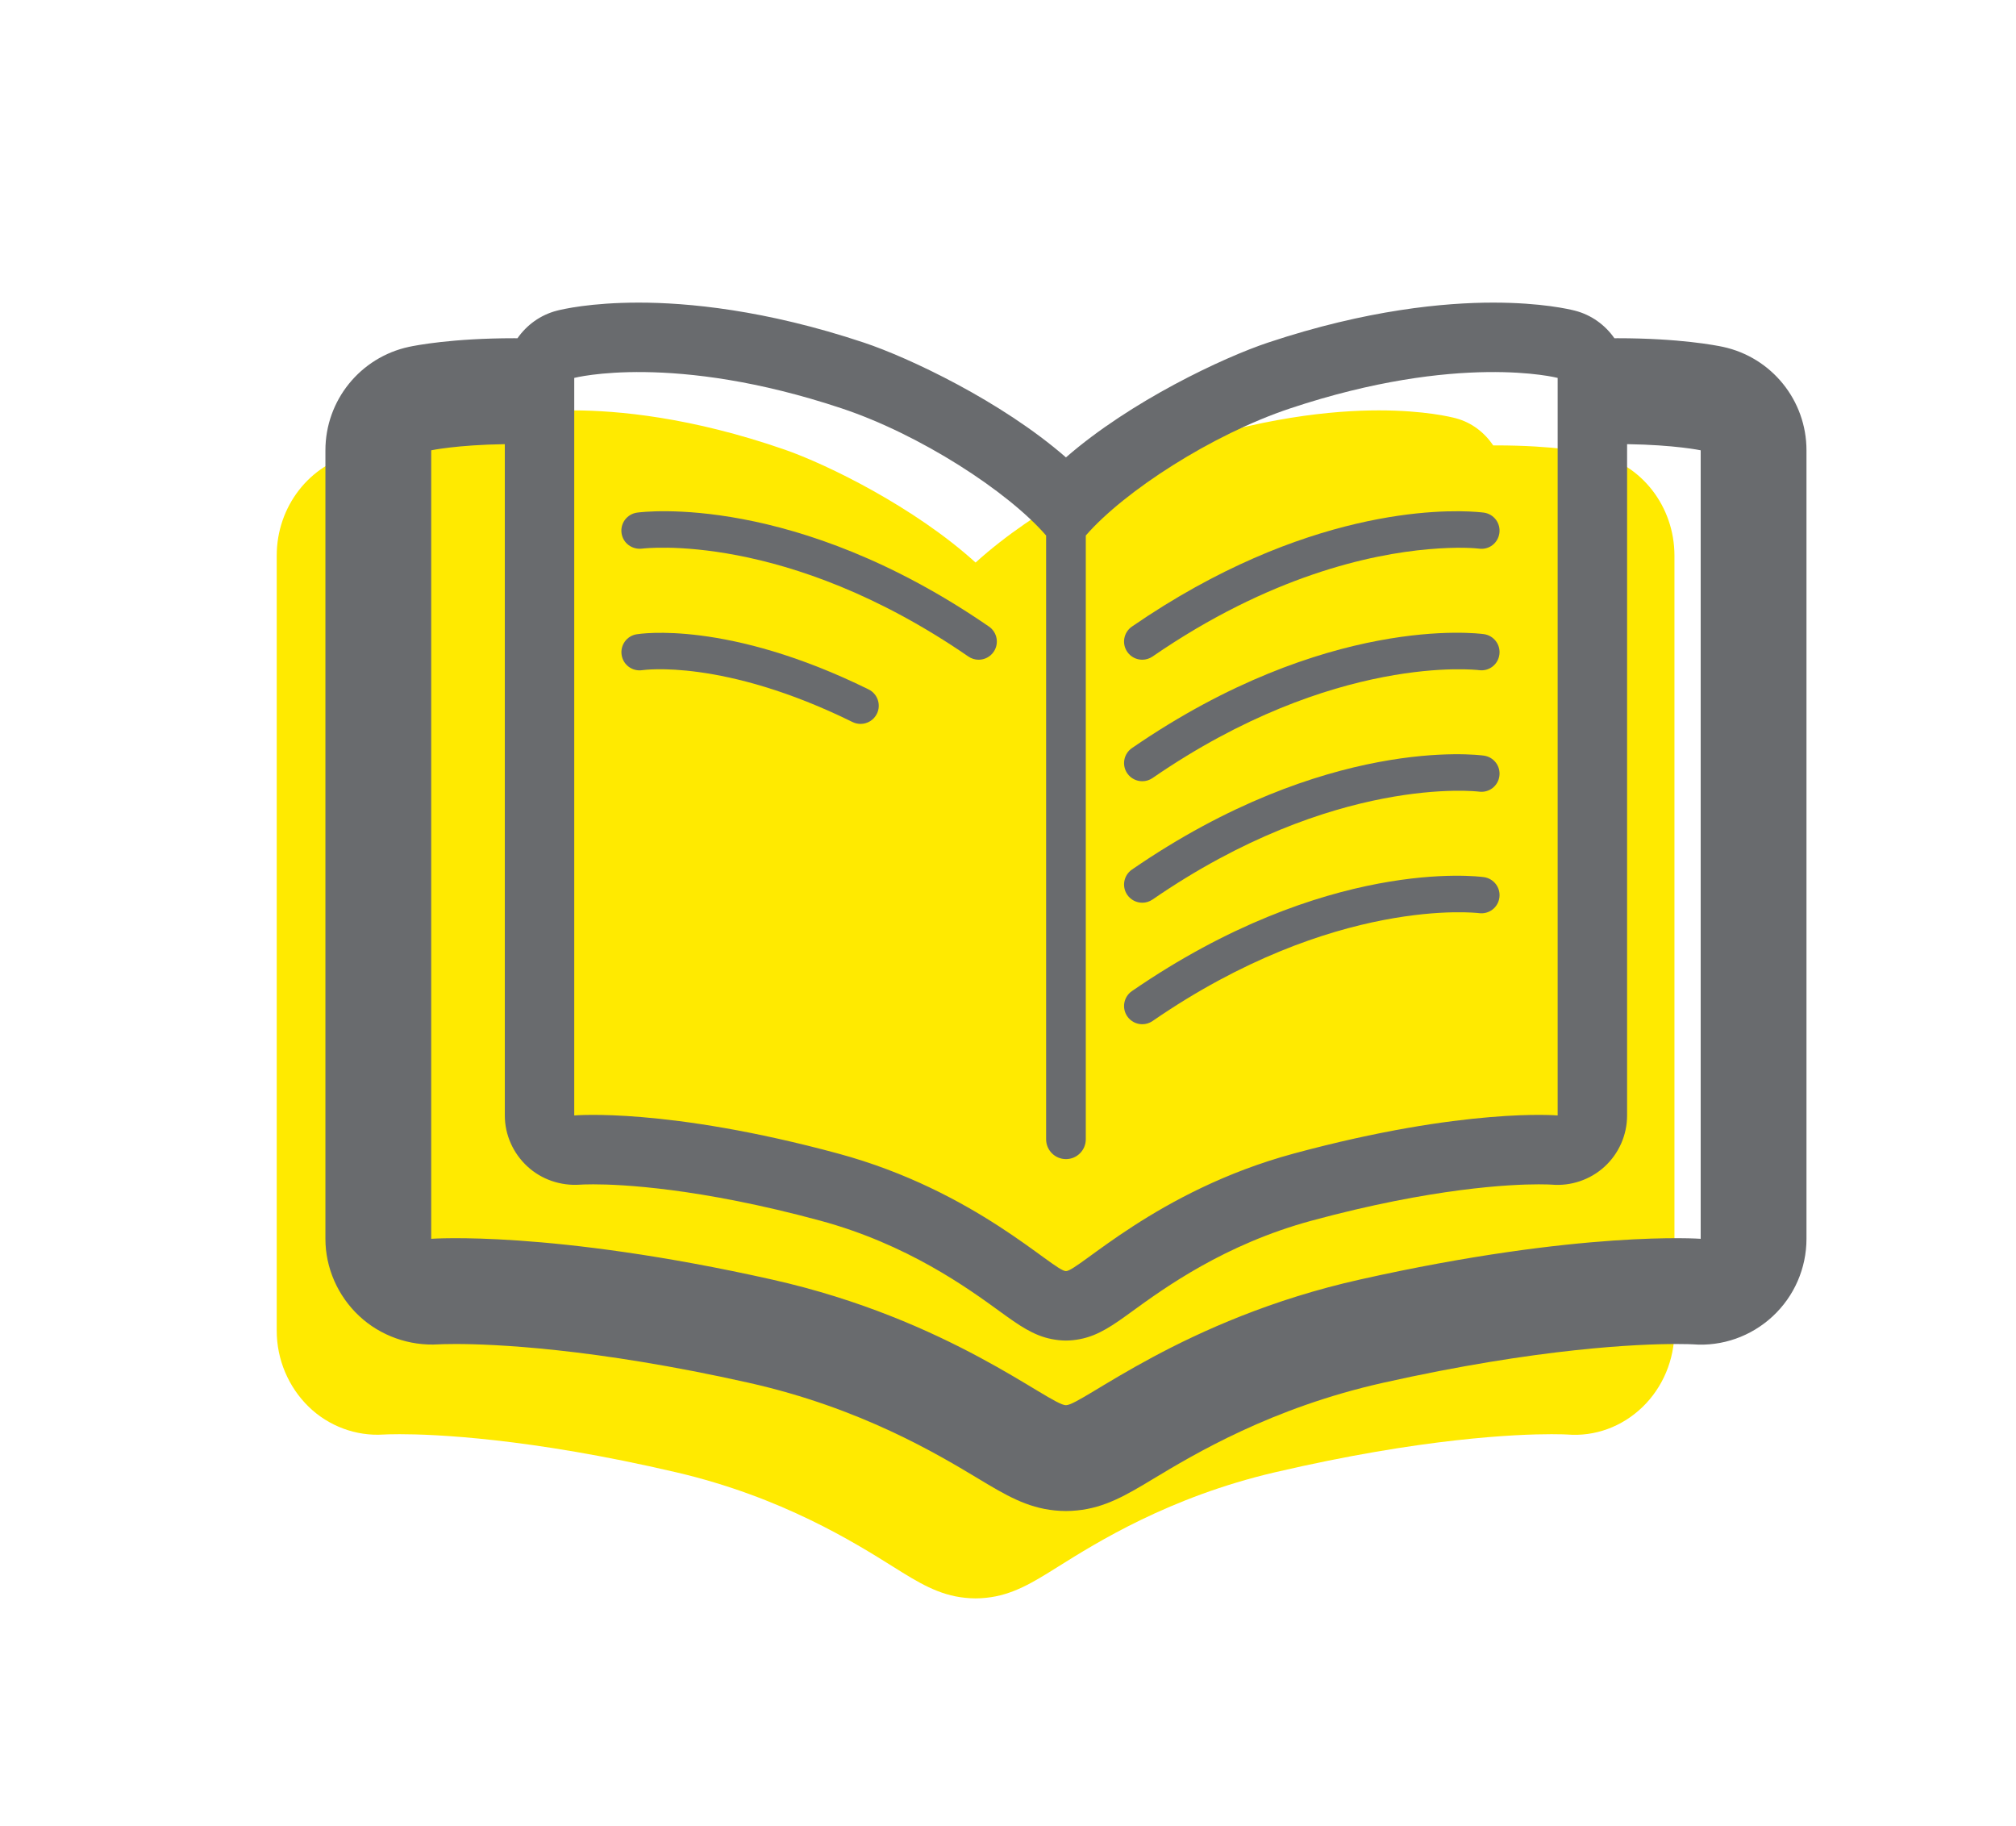
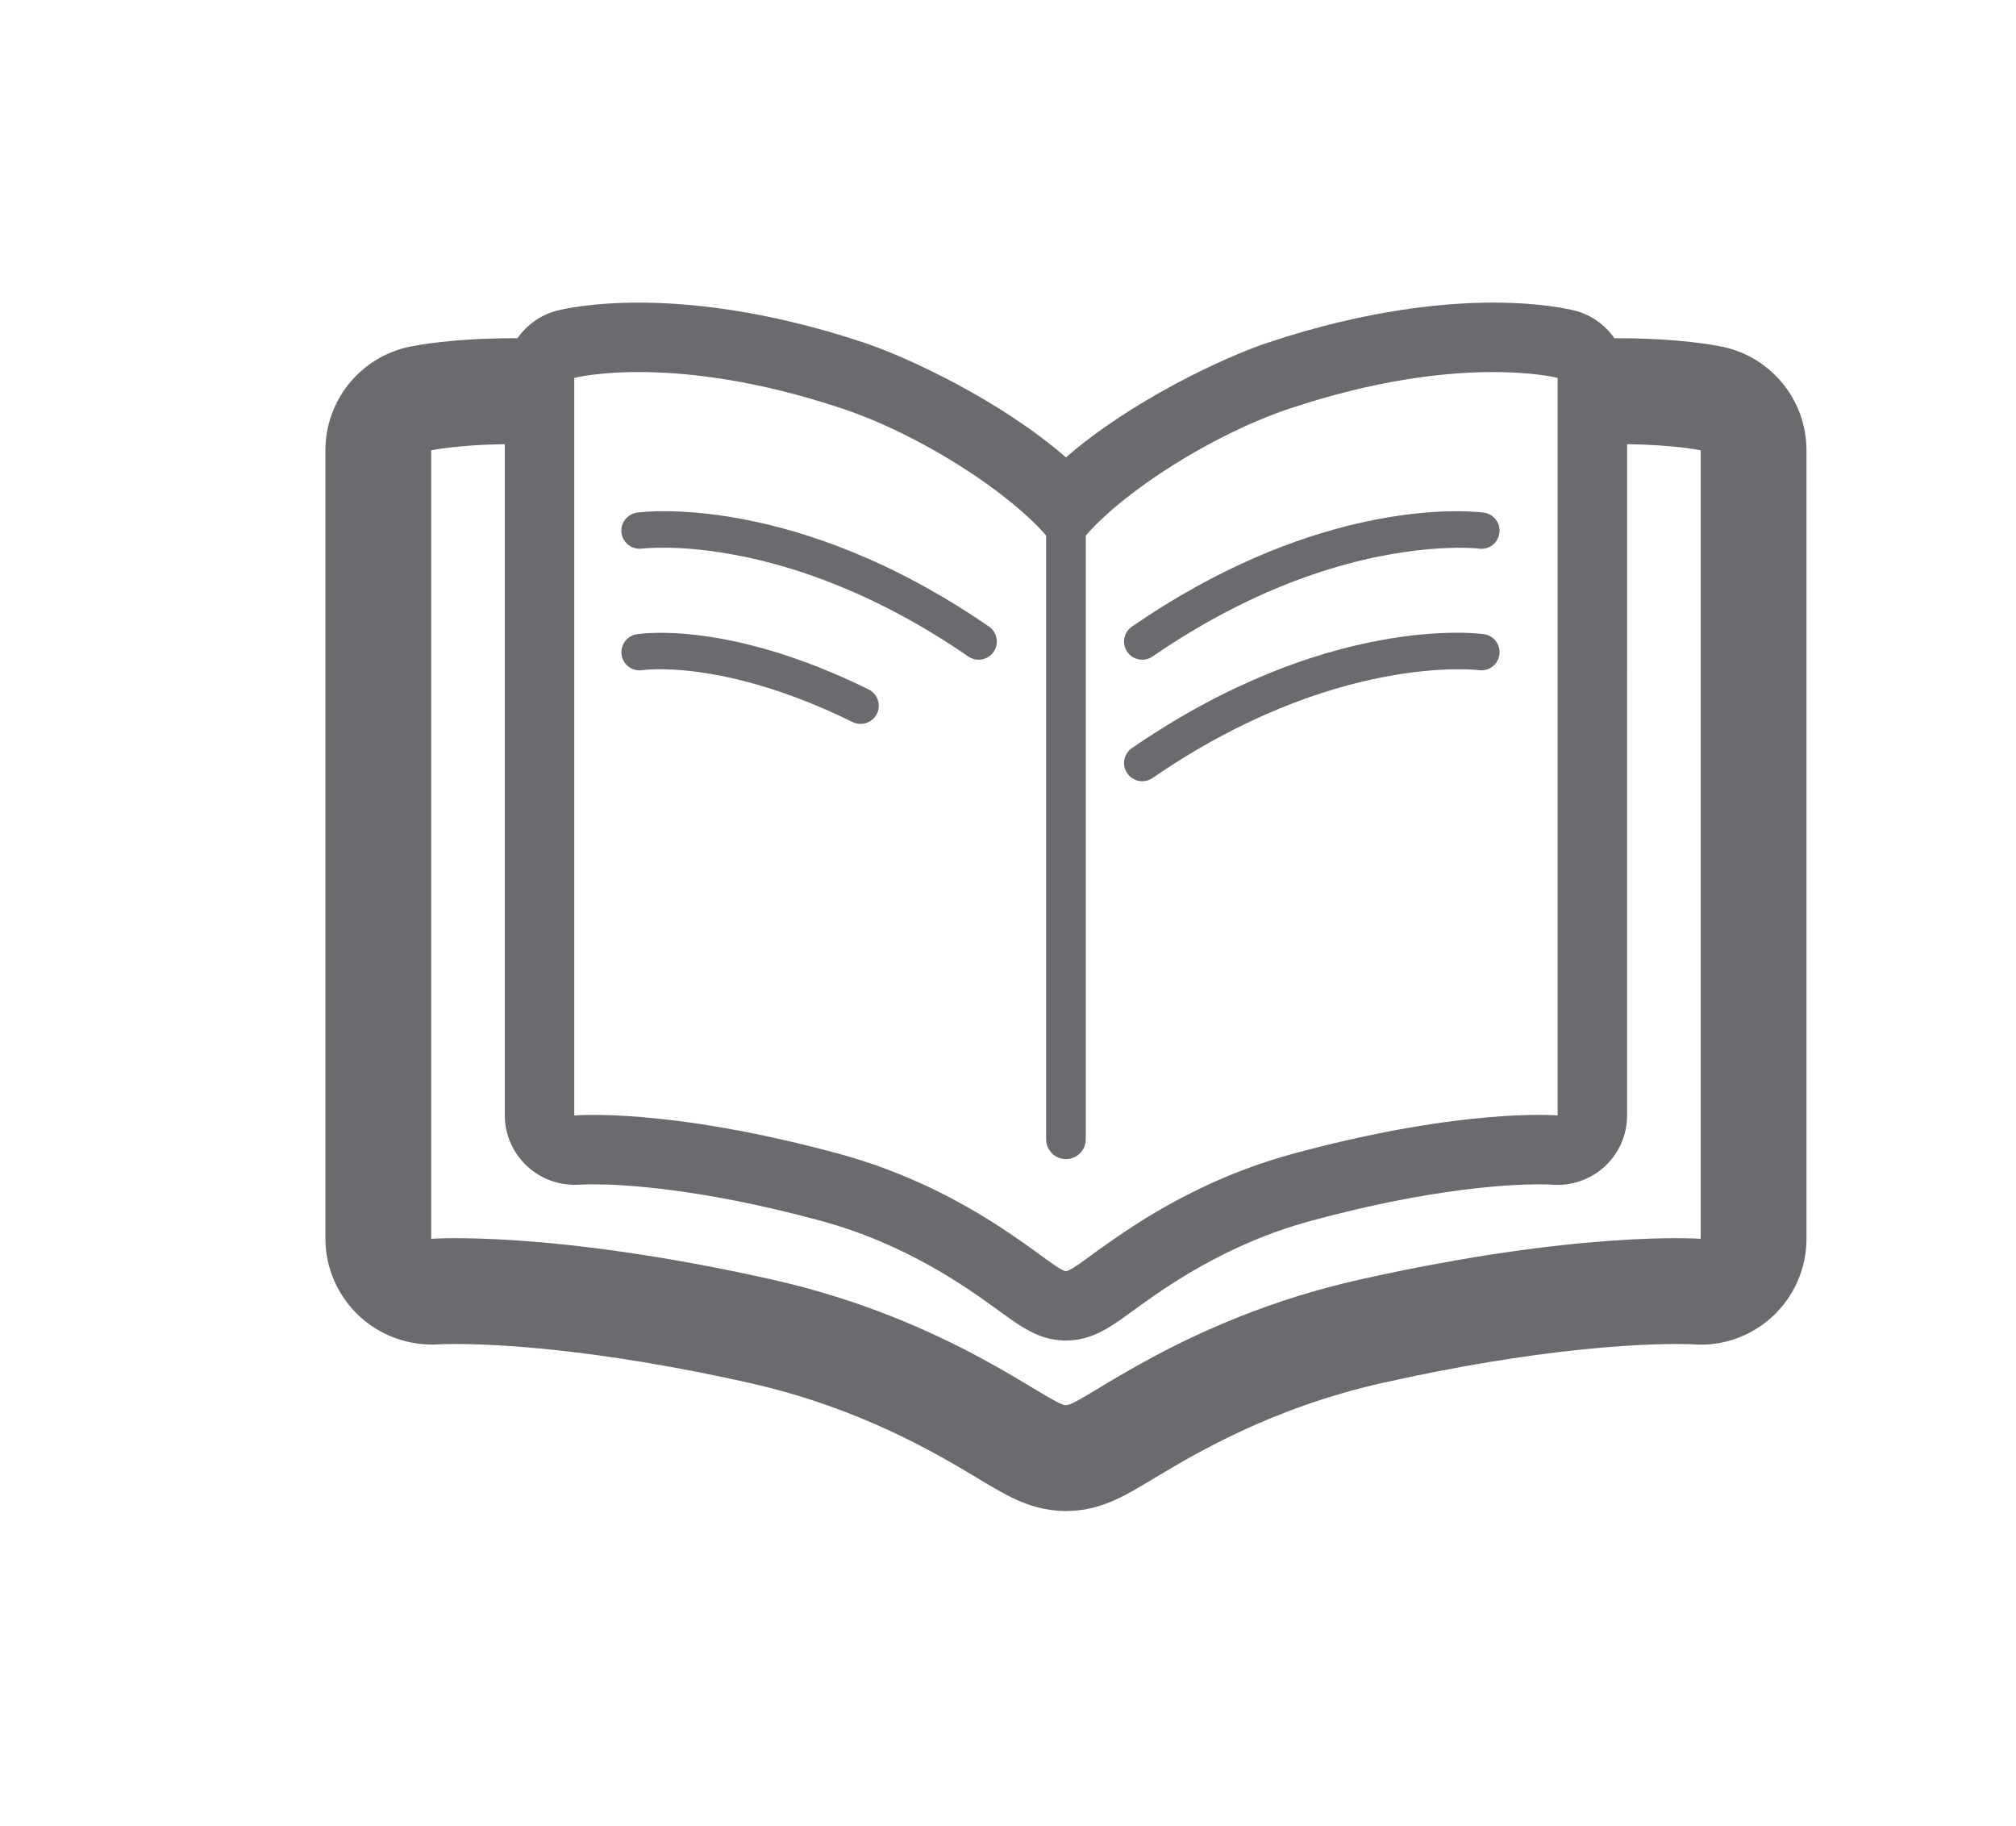
<svg xmlns="http://www.w3.org/2000/svg" id="Layer_1" data-name="Layer 1" version="1.1" viewBox="0 0 244 221">
  <defs>
    <style> .cls-1 { fill: #696b6e; } .cls-1, .cls-2 { stroke-width: 0px; } .cls-2 { fill: #ffea00; } </style>
  </defs>
-   <path class="cls-2" d="M193.116,54.925c-.765-.17-4.944-1.027-12.053-1.027-.105,0-.231.004-.338.005-1.055-1.573-2.612-2.772-4.492-3.28-.595-.161-3.838-.963-9.359-.963-5.484,0-14.395.825-25.709,4.755-5.107,1.772-15.708,6.96-23.088,13.66-7.38-6.7-17.983-11.888-23.09-13.66-11.313-3.929-20.223-4.755-25.706-4.755-5.524,0-8.765.801-9.36.963-1.88.508-3.437,1.707-4.492,3.28-.107,0-.233-.005-.338-.005-7.11,0-11.288.856-12.055,1.027-5.566,1.248-9.544,6.374-9.544,12.307v93.805c0,3.475,1.414,6.794,3.848,9.175,2.432,2.378,5.771,3.597,9.065,3.383.18-.011.845-.042,1.98-.042,4.118,0,15.624.449,33.473,4.615,12.764,2.98,21.558,8.489,26.282,11.449,3.012,1.886,5.465,3.415,8.678,3.736.414.044.834.069,1.26.069s.845-.024,1.259-.069c3.213-.322,5.666-1.85,8.676-3.736,4.723-2.96,13.516-8.469,26.282-11.449,17.85-4.166,29.357-4.615,33.475-4.615,1.134,0,1.799.031,1.912.038,3.364.276,6.656-.949,9.117-3.328,2.464-2.383,3.863-5.725,3.863-9.225v-93.805c0-5.933-3.978-11.059-9.546-12.307h0Z" />
  <g>
    <path class="cls-1" d="M208.525,41.973c-.81-.173-5.239-1.044-12.771-1.044-.111,0-.245.004-.358.005-1.118-1.6-2.767-2.819-4.76-3.336-.63-.164-4.066-.979-9.917-.979-5.811,0-15.253.84-27.241,4.836-5.412,1.802-16.644,7.08-24.464,13.895-7.82-6.816-19.055-12.093-24.467-13.895-11.988-3.997-21.428-4.836-27.239-4.836-5.853,0-9.288.815-9.918.979-1.992.517-3.642,1.736-4.76,3.336-.113,0-.247-.005-.358-.005-7.534,0-11.961.871-12.773,1.044-5.898,1.269-10.113,6.483-10.113,12.519v95.417c0,3.535,1.499,6.911,4.077,9.332,2.577,2.419,6.115,3.659,9.605,3.441.191-.011.896-.042,2.098-.042,4.363,0,16.556.457,35.469,4.694,13.525,3.031,22.844,8.635,27.849,11.646,3.191,1.918,5.791,3.473,9.195,3.801.439.045.884.07,1.335.07s.895-.025,1.334-.07c3.404-.327,6.004-1.882,9.193-3.801,5.005-3.011,14.322-8.615,27.849-11.646,18.914-4.237,31.107-4.694,35.471-4.694,1.202,0,1.906.031,2.026.038,3.565.281,7.053-.966,9.661-3.385,2.611-2.424,4.093-5.824,4.093-9.384V54.492c0-6.035-4.215-11.249-10.115-12.519h0ZM69.501,45.731s11.982-3.108,32.39,3.694c9.446,3.149,20.071,10.019,24.722,15.378v73.062c0,1.326,1.076,2.401,2.401,2.401s2.401-1.075,2.401-2.401v-73.062c4.651-5.359,15.275-12.229,24.722-15.378,20.405-6.802,32.388-3.694,32.388-3.694v89.253s-11.186-1.006-31.95,4.612c-16.636,4.501-26.046,14.223-27.561,14.223s-10.926-9.723-27.563-14.223c-20.763-5.618-31.95-4.612-31.95-4.612,0,0,0-89.253,0-89.253ZM205.835,149.909s-14.44-1.077-41.244,4.93c-21.474,4.812-33.622,15.206-35.577,15.206s-14.104-10.394-35.579-15.206c-26.803-6.007-41.244-4.93-41.244-4.93V54.492s3.121-.66,8.908-.744v81.236c0,2.338,1.003,4.571,2.721,6.159,1.713,1.589,4.04,2.377,6.375,2.215.149-.011.691-.041,1.609-.041,3.375,0,12.807.428,27.453,4.391,10.554,2.856,17.852,8.155,21.775,11.004,2.265,1.644,4.032,2.906,6.282,3.337.006.001.012.002.018.003.532.101,1.083.17,1.683.17s1.151-.069,1.683-.17c.006-.001.011-.001.017-.003,2.248-.431,4.015-1.692,6.28-3.337,3.92-2.847,11.221-8.149,21.775-11.004,14.648-3.963,24.079-4.391,27.455-4.391.918,0,1.461.029,1.551.036,2.325.207,4.678-.574,6.42-2.167,1.742-1.591,2.734-3.844,2.734-6.202V53.748c5.786.083,8.907.744,8.907.744v95.417h-.002Z" />
    <path class="cls-1" d="M77.705,66.39c.171-.016,17.371-2.183,39.499,13.057.38.261.814.387,1.244.387.7,0,1.386-.333,1.814-.952.688-.999.437-2.37-.565-3.059-23.517-16.196-41.835-13.896-42.591-13.79-1.204.167-2.046,1.276-1.879,2.478.164,1.201,1.262,2.021,2.478,1.879Z" />
    <path class="cls-1" d="M138.25,79.834c.43,0,.864-.126,1.244-.387,14.219-9.791,26.447-12.377,33.392-12.984,1.792-.156,3.264-.194,4.291-.175,1.155.021,1.789.098,1.82.102h.002c1.226.175,2.311-.678,2.473-1.879.167-1.202-.675-2.311-1.879-2.478-.084-.011-.419-.051-.921-.088-4.005-.299-20.766-.517-41.672,13.878-1.002.689-1.254,2.059-.565,3.059.427.619,1.114.952,1.814.952h0Z" />
    <path class="cls-1" d="M138.25,94.538c.43,0,.864-.126,1.244-.387,22.013-15.159,39.339-13.077,39.506-13.057,1.226.169,2.311-.677,2.473-1.879.167-1.202-.675-2.311-1.879-2.478-.758-.106-19.077-2.399-42.593,13.791-1.002.689-1.254,2.059-.565,3.058.427.619,1.114.952,1.814.952Z" />
-     <path class="cls-1" d="M138.25,109.24c.43,0,.864-.126,1.244-.387,22.013-15.159,39.339-13.077,39.506-13.057,1.226.167,2.311-.677,2.473-1.879.167-1.202-.675-2.311-1.879-2.478-.758-.106-19.077-2.399-42.593,13.79-1.002.689-1.254,2.059-.565,3.058.427.619,1.114.952,1.814.952h0Z" />
-     <path class="cls-1" d="M138.25,123.944c.43,0,.864-.126,1.244-.387,22.013-15.159,39.339-13.079,39.506-13.057,1.226.162,2.311-.68,2.473-1.879.167-1.202-.675-2.311-1.879-2.478-.758-.108-19.077-2.399-42.593,13.79-1.002.689-1.254,2.059-.565,3.059.427.619,1.114.952,1.814.952Z" />
-     <path class="cls-1" d="M105.131,83.427c-17.065-8.405-27.649-6.742-28.092-6.67-1.193.2-1.994,1.328-1.798,2.523.196,1.19,1.3,2.003,2.52,1.814.101-.011,9.767-1.431,25.425,6.281.313.153.644.225.97.225.813,0,1.591-.45,1.976-1.227.536-1.089.088-2.408-1.001-2.946Z" />
+     <path class="cls-1" d="M105.131,83.427c-17.065-8.405-27.649-6.742-28.092-6.67-1.193.2-1.994,1.328-1.798,2.523.196,1.19,1.3,2.003,2.52,1.814.101-.011,9.767-1.431,25.425,6.281.313.153.644.225.97.225.813,0,1.591-.45,1.976-1.227.536-1.089.088-2.408-1.001-2.946" />
  </g>
</svg>